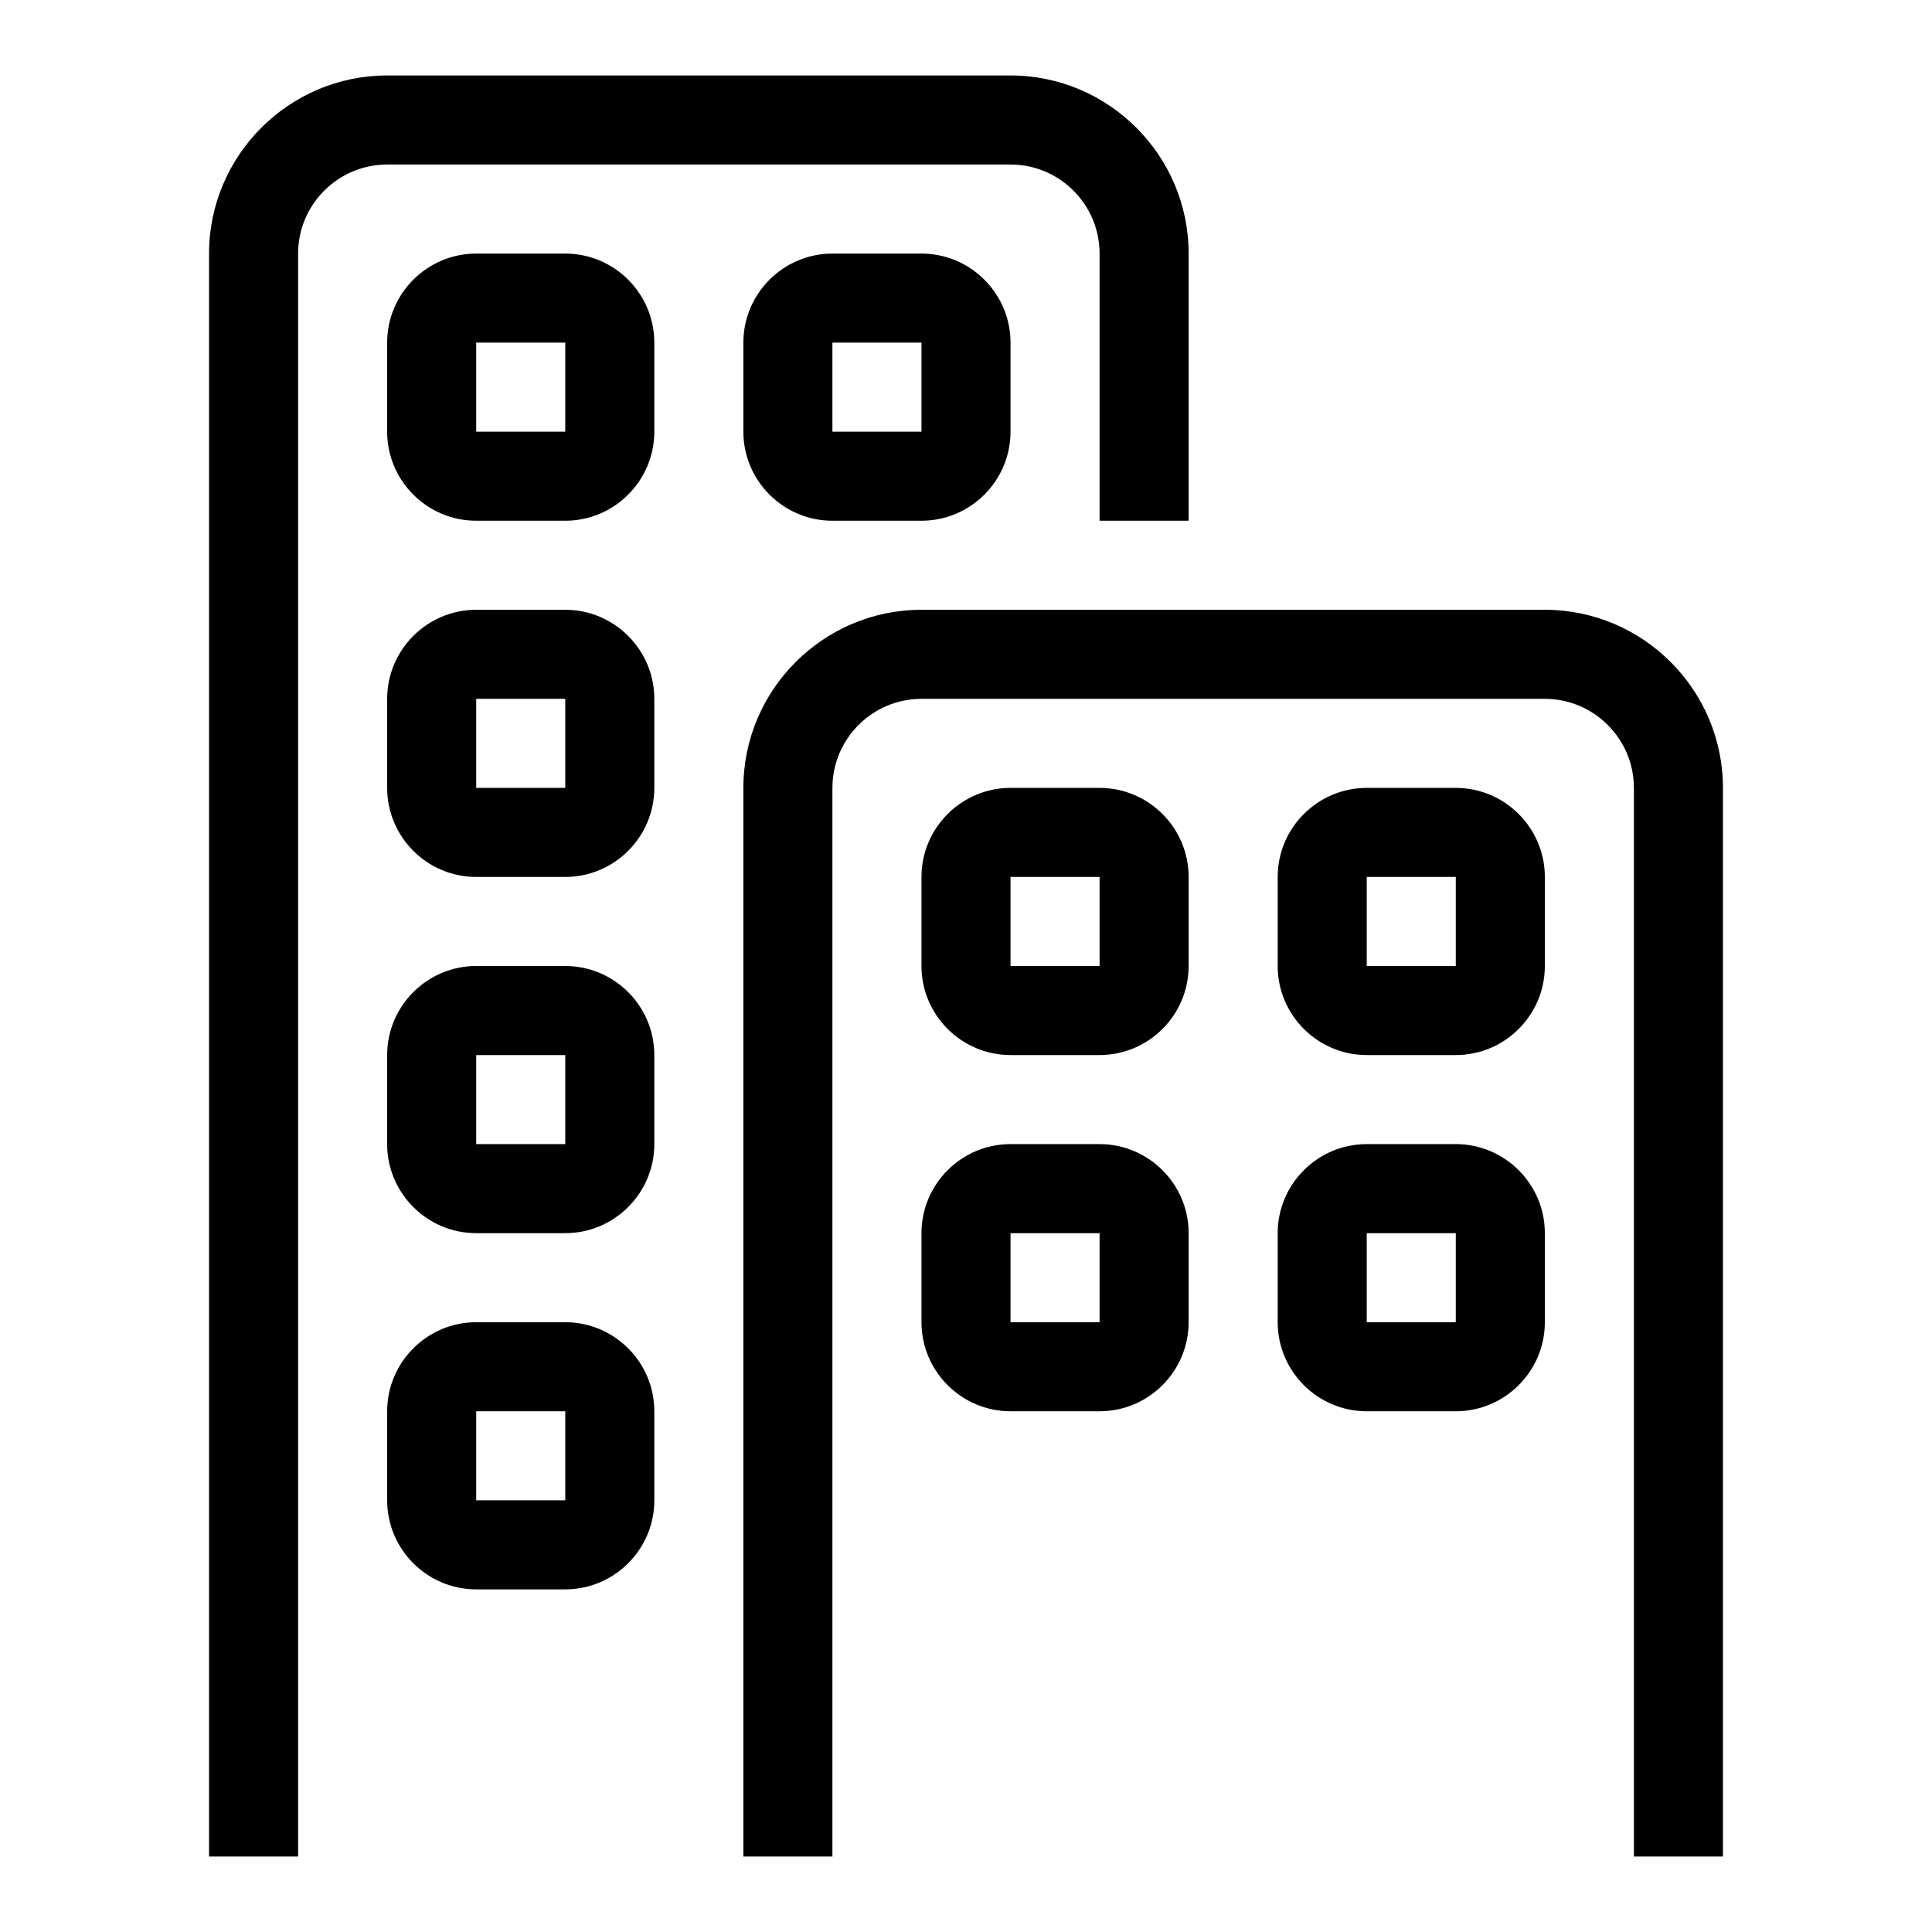
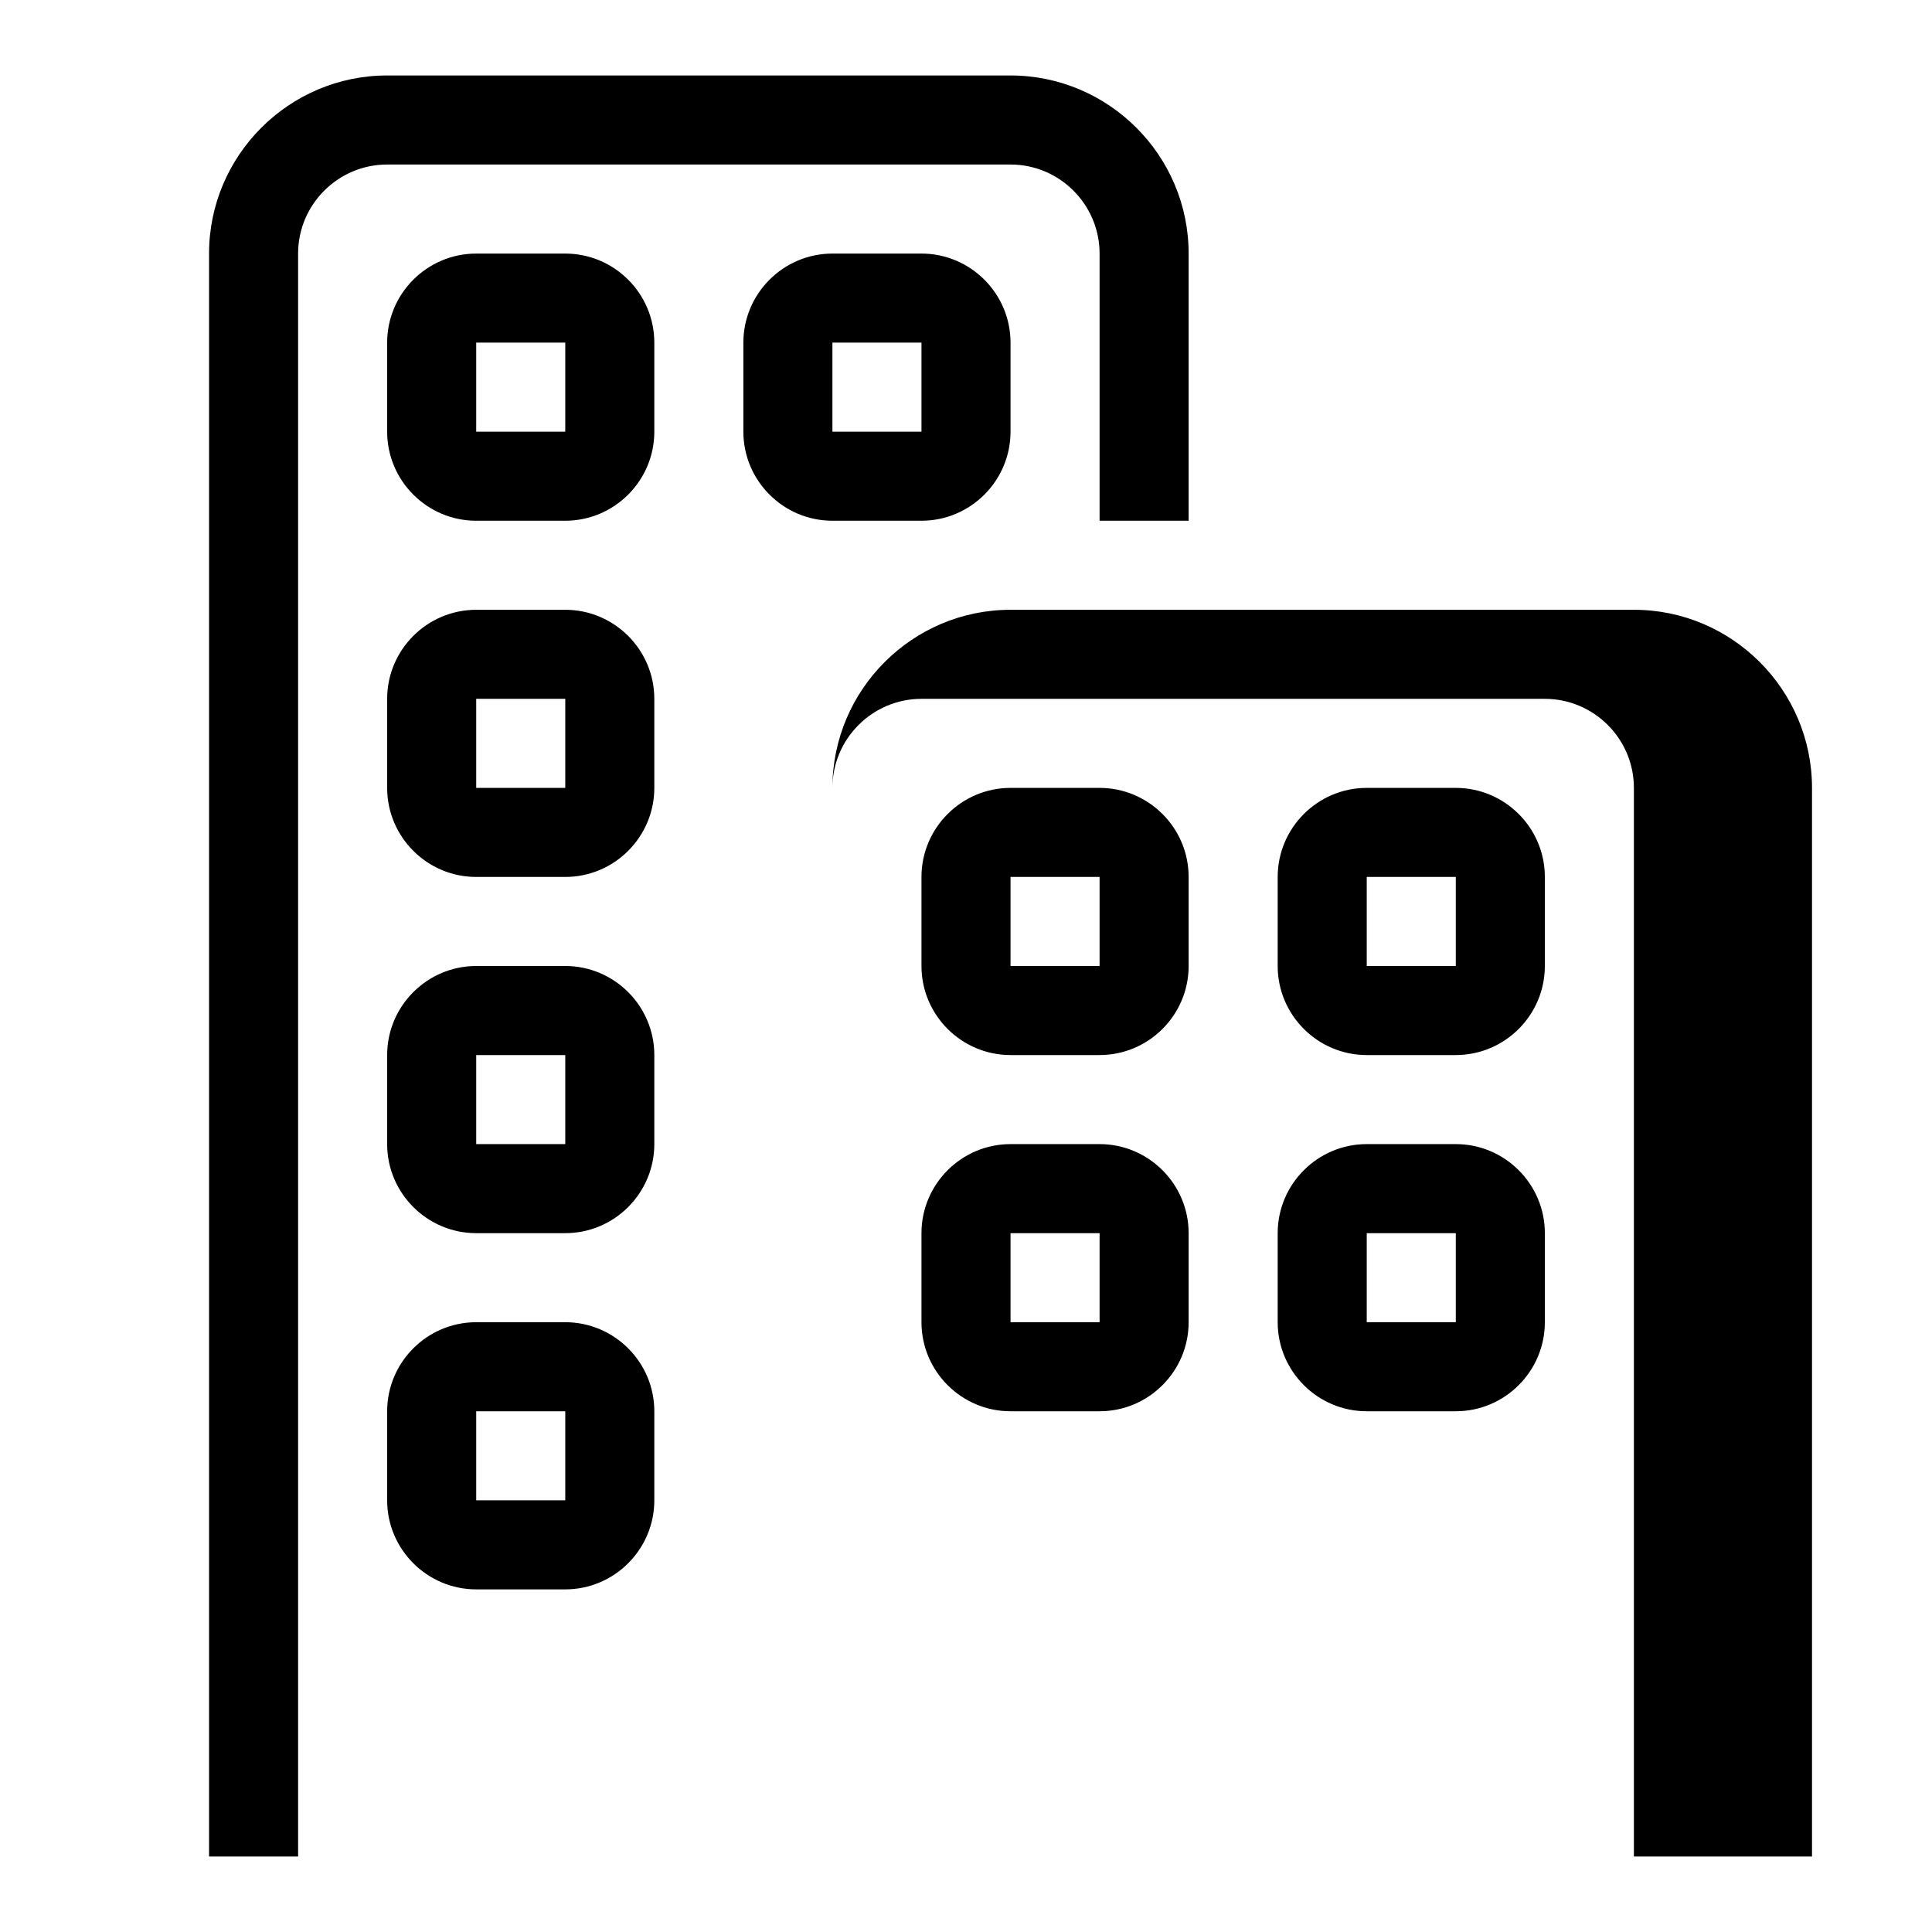
<svg xmlns="http://www.w3.org/2000/svg" version="1.1" x="0px" y="0px" viewBox="0 0 256 256" enable-background="new 0 0 256 256" xml:space="preserve">
  <g>
    <g>
-       <path fill="#000000" d="M216.5,246V104.4c0-6.5-5.3-11.8-11.8-11.8h-82.6c-6.5,0-11.8,5.3-11.8,11.8V246H98.5V104.4c0-13,10.6-23.6,23.6-23.6h82.6c13,0,23.6,10.6,23.6,23.6V246H216.5z M122.1,33.6c6.5,0,11.8,5.3,11.8,11.8v11.8c0,6.5-5.3,11.8-11.8,11.8h-11.8c-6.5,0-11.8-5.3-11.8-11.8V45.4c0-6.5,5.3-11.8,11.8-11.8H122.1z M110.3,57.2h11.8V45.4h-11.8V57.2z M145.7,33.6c0-6.5-5.3-11.8-11.8-11.8H51.3c-6.5,0-11.8,5.3-11.8,11.8V246H27.7V33.6c0-13,10.6-23.6,23.6-23.6h82.6c13,0,23.6,10.6,23.6,23.6V69h-11.8V33.6z M63.1,33.6h11.8c6.5,0,11.8,5.3,11.8,11.8v11.8c0,6.5-5.3,11.8-11.8,11.8H63.1c-6.5,0-11.8-5.3-11.8-11.8V45.4C51.3,38.9,56.6,33.6,63.1,33.6z M63.1,57.2h11.8V45.4H63.1V57.2z M63.1,80.8h11.8c6.5,0,11.8,5.3,11.8,11.8v11.8c0,6.5-5.3,11.8-11.8,11.8H63.1c-6.5,0-11.8-5.3-11.8-11.8V92.6C51.3,86.1,56.6,80.8,63.1,80.8z M63.1,104.4h11.8V92.6H63.1V104.4z M63.1,128h11.8c6.5,0,11.8,5.3,11.8,11.8v11.8c0,6.5-5.3,11.8-11.8,11.8H63.1c-6.5,0-11.8-5.3-11.8-11.8v-11.8C51.3,133.3,56.6,128,63.1,128z M63.1,151.6h11.8v-11.8H63.1V151.6z M63.1,175.2h11.8c6.5,0,11.8,5.3,11.8,11.8v11.8c0,6.5-5.3,11.8-11.8,11.8H63.1c-6.5,0-11.8-5.3-11.8-11.8V187C51.3,180.5,56.6,175.2,63.1,175.2z M63.1,198.8h11.8V187H63.1V198.8z M133.9,104.4h11.8c6.5,0,11.8,5.3,11.8,11.8V128c0,6.5-5.3,11.8-11.8,11.8h-11.8c-6.5,0-11.8-5.3-11.8-11.8v-11.8C122.1,109.7,127.4,104.4,133.9,104.4z M133.9,128h11.8v-11.8h-11.8V128z M133.9,151.6h11.8c6.5,0,11.8,5.3,11.8,11.8v11.8c0,6.5-5.3,11.8-11.8,11.8h-11.8c-6.5,0-11.8-5.3-11.8-11.8v-11.8C122.1,156.9,127.4,151.6,133.9,151.6z M133.9,175.2h11.8v-11.8h-11.8V175.2z M181.1,104.4h11.8c6.5,0,11.8,5.3,11.8,11.8V128c0,6.5-5.3,11.8-11.8,11.8h-11.8c-6.5,0-11.8-5.3-11.8-11.8v-11.8C169.3,109.7,174.6,104.4,181.1,104.4z M181.1,128h11.8v-11.8h-11.8V128z M181.1,151.6h11.8c6.5,0,11.8,5.3,11.8,11.8v11.8c0,6.5-5.3,11.8-11.8,11.8h-11.8c-6.5,0-11.8-5.3-11.8-11.8v-11.8C169.3,156.9,174.6,151.6,181.1,151.6z M181.1,175.2h11.8v-11.8h-11.8V175.2z" />
+       <path fill="#000000" d="M216.5,246V104.4c0-6.5-5.3-11.8-11.8-11.8h-82.6c-6.5,0-11.8,5.3-11.8,11.8V246V104.4c0-13,10.6-23.6,23.6-23.6h82.6c13,0,23.6,10.6,23.6,23.6V246H216.5z M122.1,33.6c6.5,0,11.8,5.3,11.8,11.8v11.8c0,6.5-5.3,11.8-11.8,11.8h-11.8c-6.5,0-11.8-5.3-11.8-11.8V45.4c0-6.5,5.3-11.8,11.8-11.8H122.1z M110.3,57.2h11.8V45.4h-11.8V57.2z M145.7,33.6c0-6.5-5.3-11.8-11.8-11.8H51.3c-6.5,0-11.8,5.3-11.8,11.8V246H27.7V33.6c0-13,10.6-23.6,23.6-23.6h82.6c13,0,23.6,10.6,23.6,23.6V69h-11.8V33.6z M63.1,33.6h11.8c6.5,0,11.8,5.3,11.8,11.8v11.8c0,6.5-5.3,11.8-11.8,11.8H63.1c-6.5,0-11.8-5.3-11.8-11.8V45.4C51.3,38.9,56.6,33.6,63.1,33.6z M63.1,57.2h11.8V45.4H63.1V57.2z M63.1,80.8h11.8c6.5,0,11.8,5.3,11.8,11.8v11.8c0,6.5-5.3,11.8-11.8,11.8H63.1c-6.5,0-11.8-5.3-11.8-11.8V92.6C51.3,86.1,56.6,80.8,63.1,80.8z M63.1,104.4h11.8V92.6H63.1V104.4z M63.1,128h11.8c6.5,0,11.8,5.3,11.8,11.8v11.8c0,6.5-5.3,11.8-11.8,11.8H63.1c-6.5,0-11.8-5.3-11.8-11.8v-11.8C51.3,133.3,56.6,128,63.1,128z M63.1,151.6h11.8v-11.8H63.1V151.6z M63.1,175.2h11.8c6.5,0,11.8,5.3,11.8,11.8v11.8c0,6.5-5.3,11.8-11.8,11.8H63.1c-6.5,0-11.8-5.3-11.8-11.8V187C51.3,180.5,56.6,175.2,63.1,175.2z M63.1,198.8h11.8V187H63.1V198.8z M133.9,104.4h11.8c6.5,0,11.8,5.3,11.8,11.8V128c0,6.5-5.3,11.8-11.8,11.8h-11.8c-6.5,0-11.8-5.3-11.8-11.8v-11.8C122.1,109.7,127.4,104.4,133.9,104.4z M133.9,128h11.8v-11.8h-11.8V128z M133.9,151.6h11.8c6.5,0,11.8,5.3,11.8,11.8v11.8c0,6.5-5.3,11.8-11.8,11.8h-11.8c-6.5,0-11.8-5.3-11.8-11.8v-11.8C122.1,156.9,127.4,151.6,133.9,151.6z M133.9,175.2h11.8v-11.8h-11.8V175.2z M181.1,104.4h11.8c6.5,0,11.8,5.3,11.8,11.8V128c0,6.5-5.3,11.8-11.8,11.8h-11.8c-6.5,0-11.8-5.3-11.8-11.8v-11.8C169.3,109.7,174.6,104.4,181.1,104.4z M181.1,128h11.8v-11.8h-11.8V128z M181.1,151.6h11.8c6.5,0,11.8,5.3,11.8,11.8v11.8c0,6.5-5.3,11.8-11.8,11.8h-11.8c-6.5,0-11.8-5.3-11.8-11.8v-11.8C169.3,156.9,174.6,151.6,181.1,151.6z M181.1,175.2h11.8v-11.8h-11.8V175.2z" />
    </g>
  </g>
</svg>